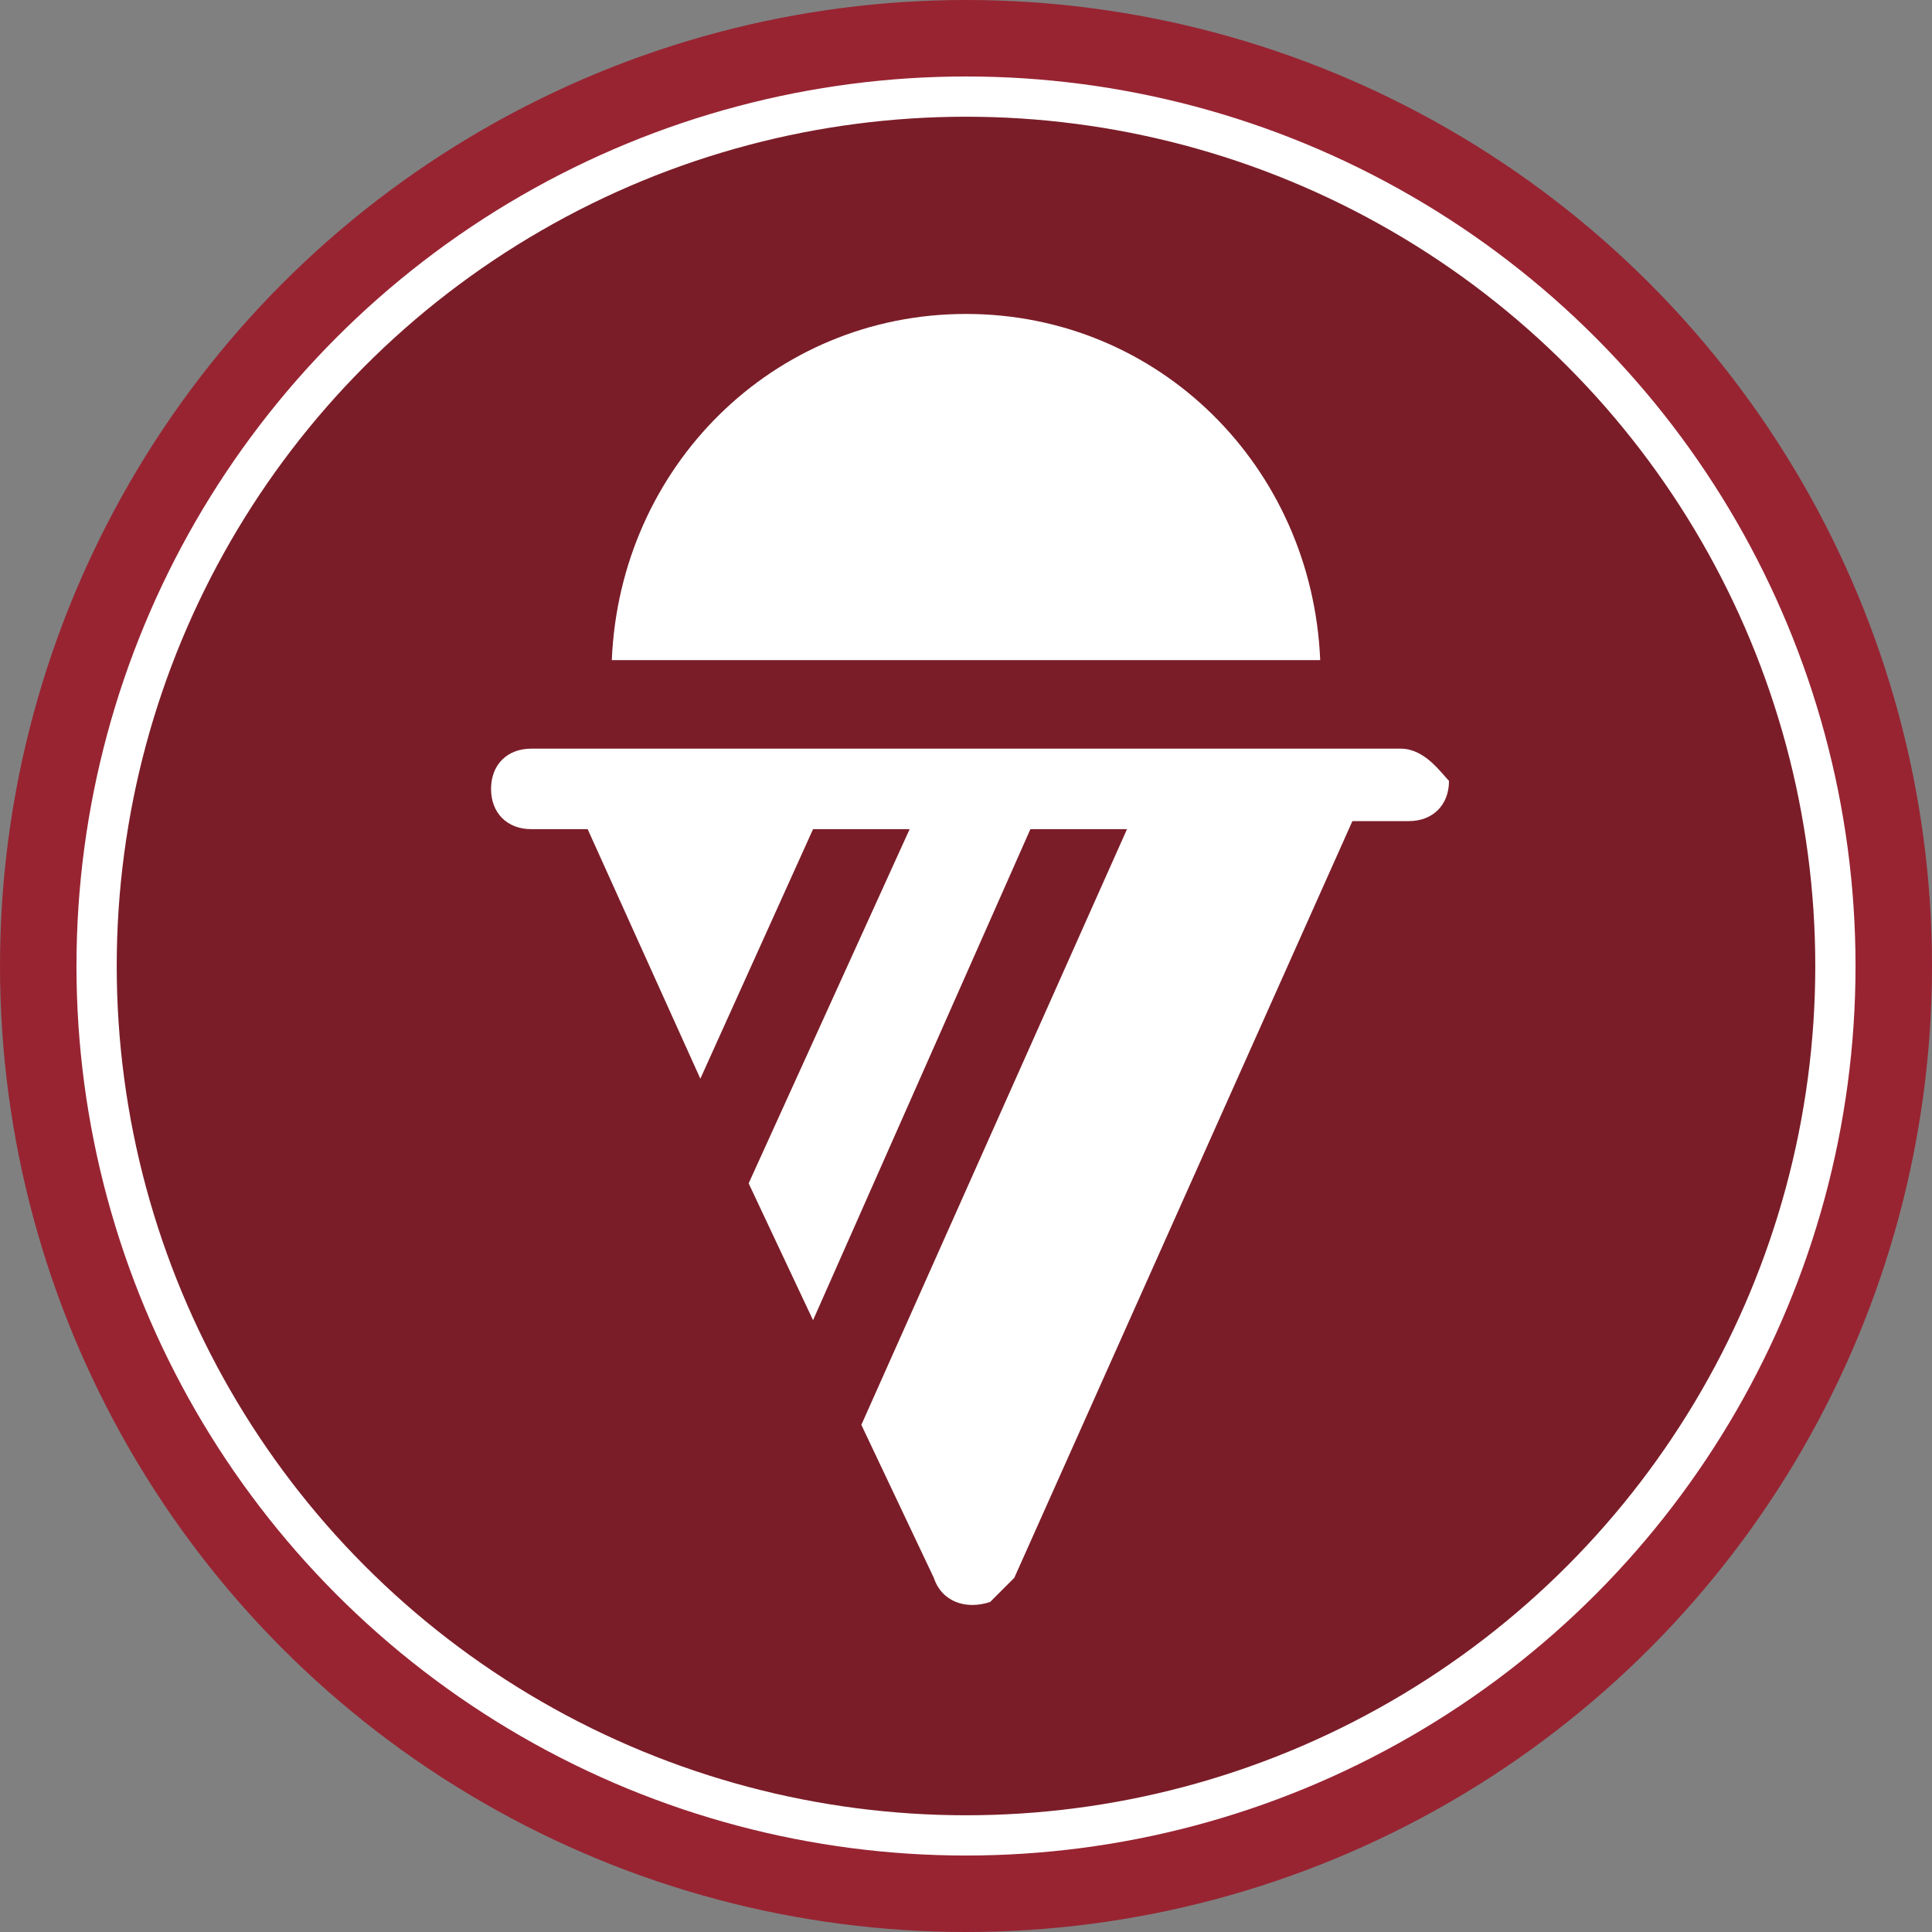
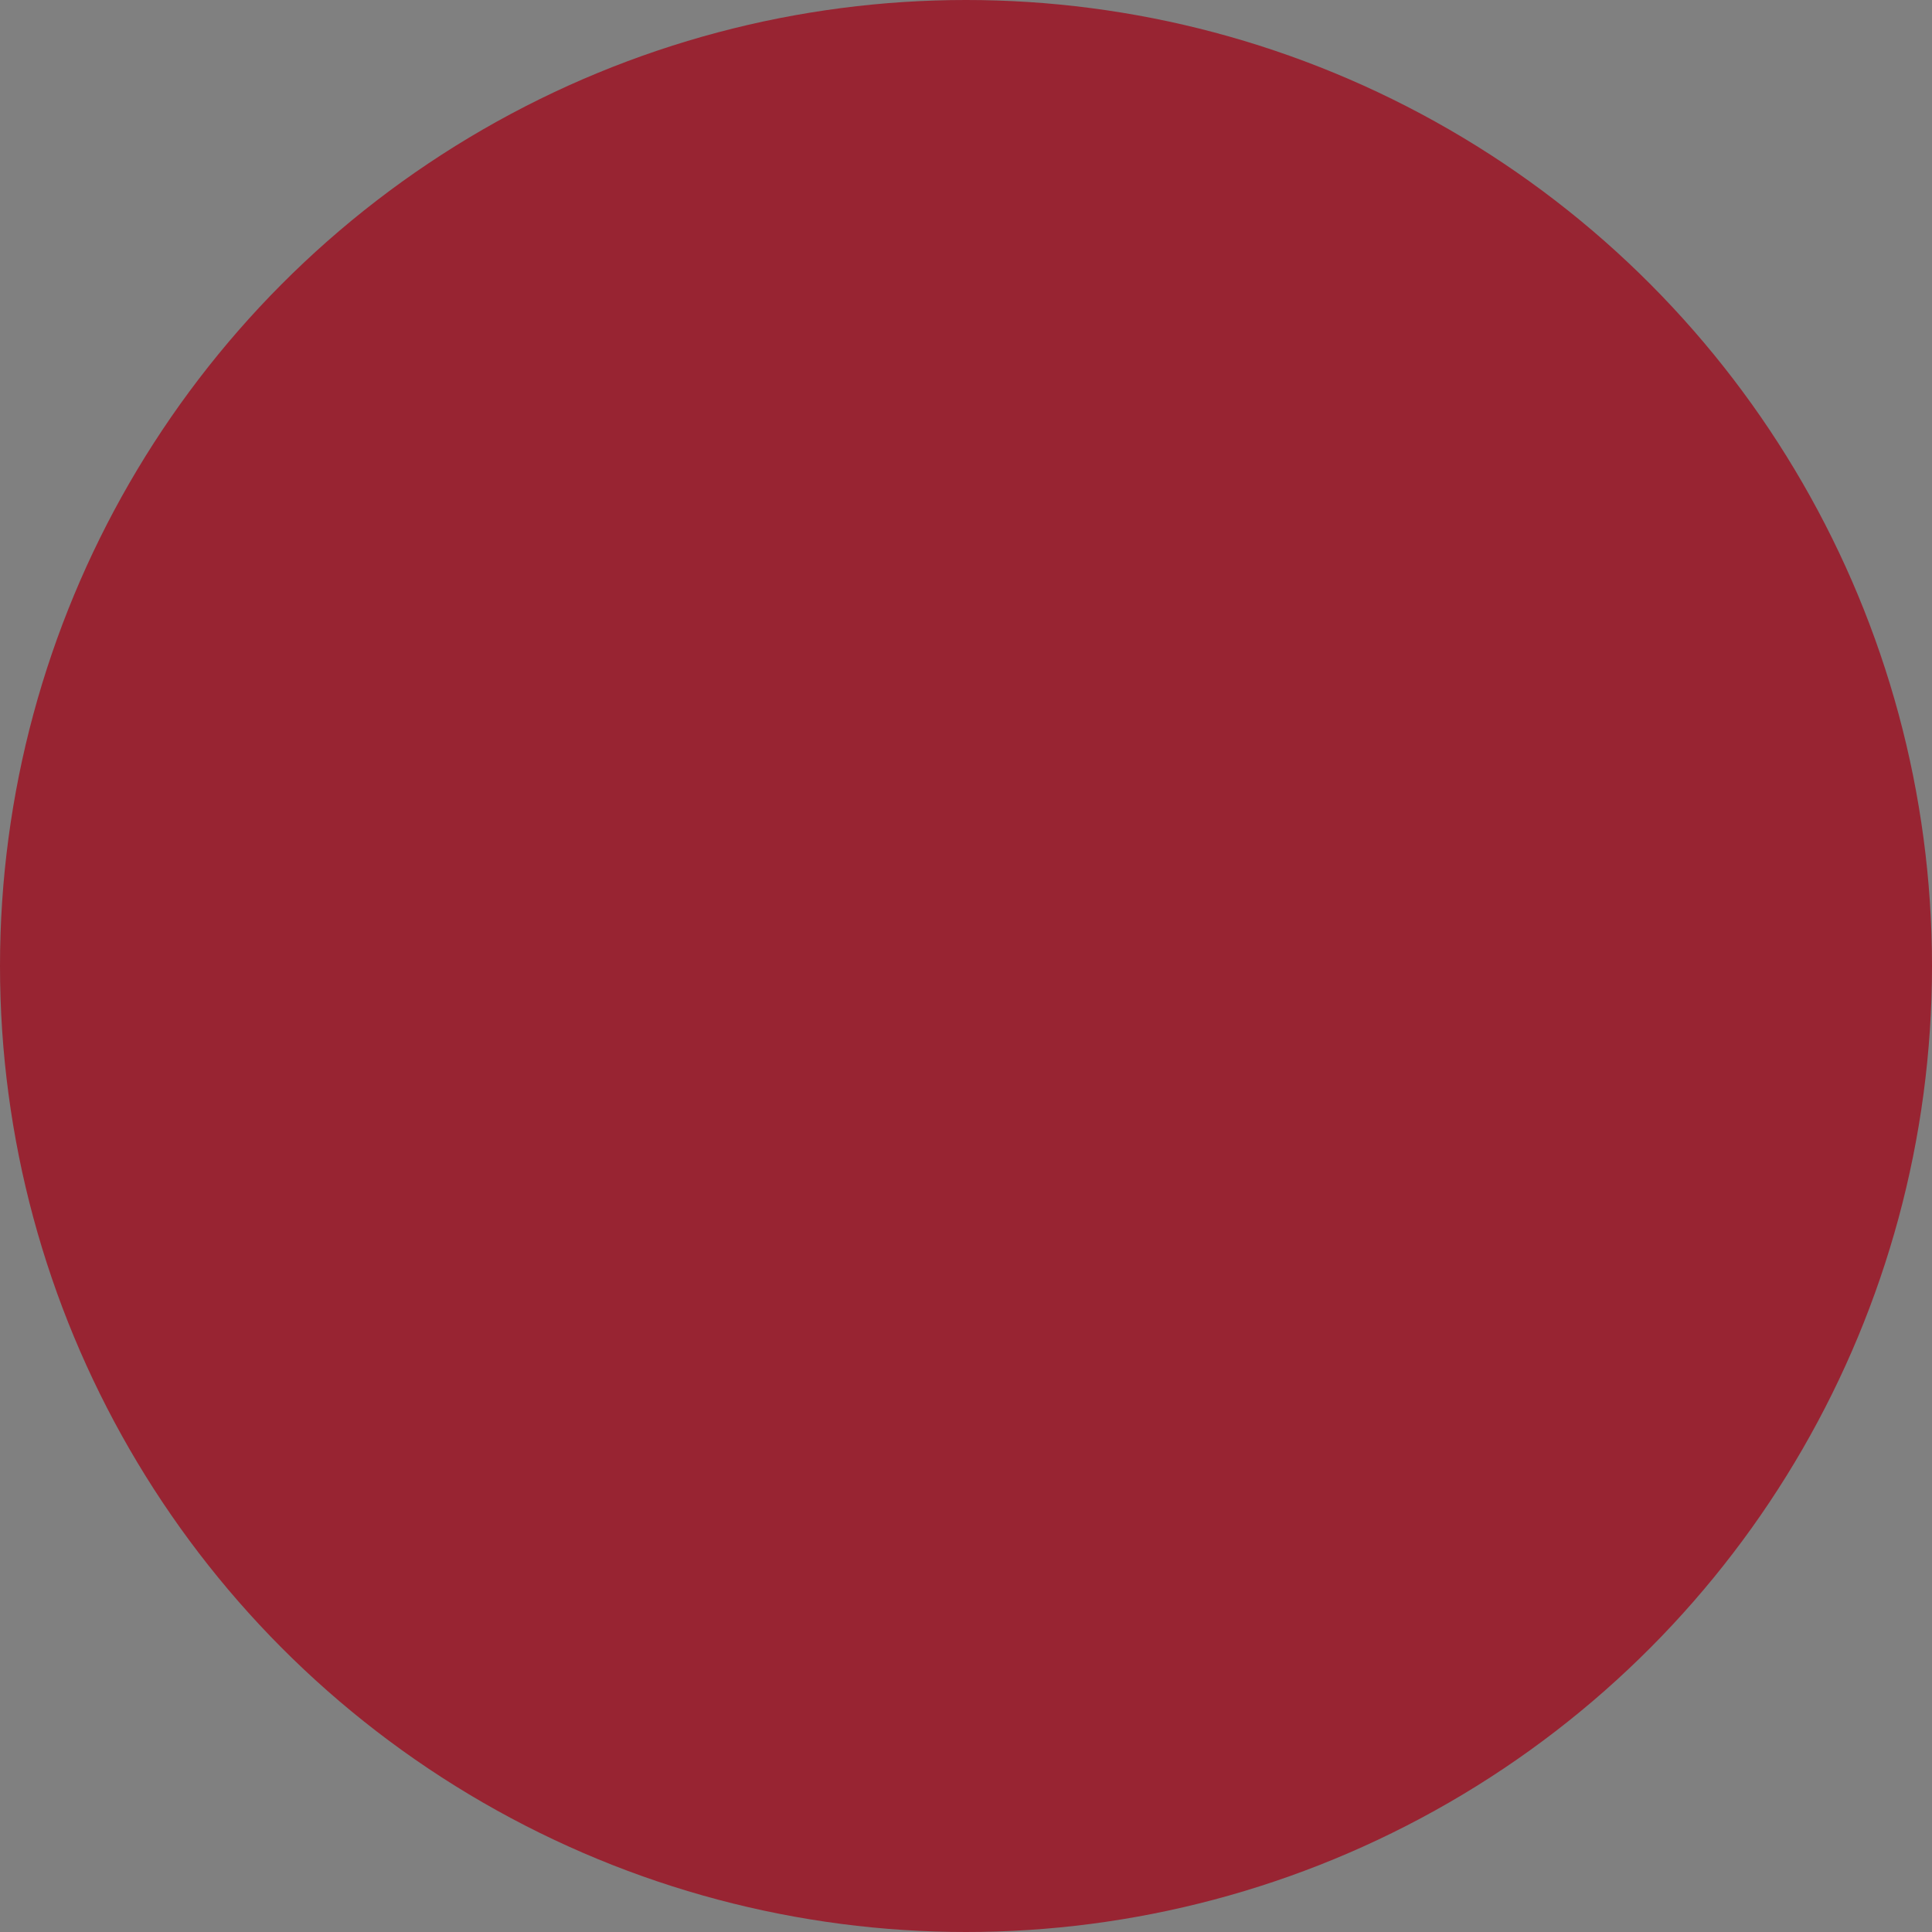
<svg xmlns="http://www.w3.org/2000/svg" version="1.1" id="Layer_1" x="0px" y="0px" viewBox="0 0 24 24" style="enable-background:new 0 0 24 24;" xml:space="preserve">
  <rect x="0" y="0" width="24" height="24" fill="#808080" stroke="none" />
  <style type="text/css">
	.st0{fill:none;}
	.st1{fill:#982432;}
	.st2{opacity:0.2;}
	.st3{fill:none;stroke:#FFFFFF;stroke-width:0.5;stroke-miterlimit:10;}
	.st4{fill-rule:evenodd;clip-rule:evenodd;fill:#FFFFFF;}
	.st5{fill:#FFFFFF;}
</style>
-   <path class="st0" d="M0,0h24v24H0V0z" />
  <circle class="st1" cx="12" cy="12" r="12" />
-   <circle class="st2" cx="12" cy="12" r="10.8" />
-   <circle class="st3" cx="12" cy="12" r="10.8" />
  <g id="cone_food_menu_drink_fruit_beverage">
-     <path class="st5" d="M17.4,9.3H6.6c-0.3,0-0.5,0.2-0.5,0.5c0,0.3,0.2,0.5,0.5,0.5h0.7l1.4,3.1l1.4-3.1h1.2l-2,4.4l0.8,1.7l2.7-6.1   H14l-3.3,7.4l0.9,1.9c0.1,0.3,0.4,0.4,0.7,0.3c0.1-0.1,0.2-0.2,0.3-0.3l4.2-9.4h0.7c0.3,0,0.5-0.2,0.5-0.5   C17.9,9.6,17.7,9.3,17.4,9.3z" />
-     <path class="st5" d="M12,3.9c-2.4,0-4.3,1.9-4.4,4.3h8.8C16.3,5.8,14.4,3.9,12,3.9z" />
-   </g>
+     </g>
</svg>